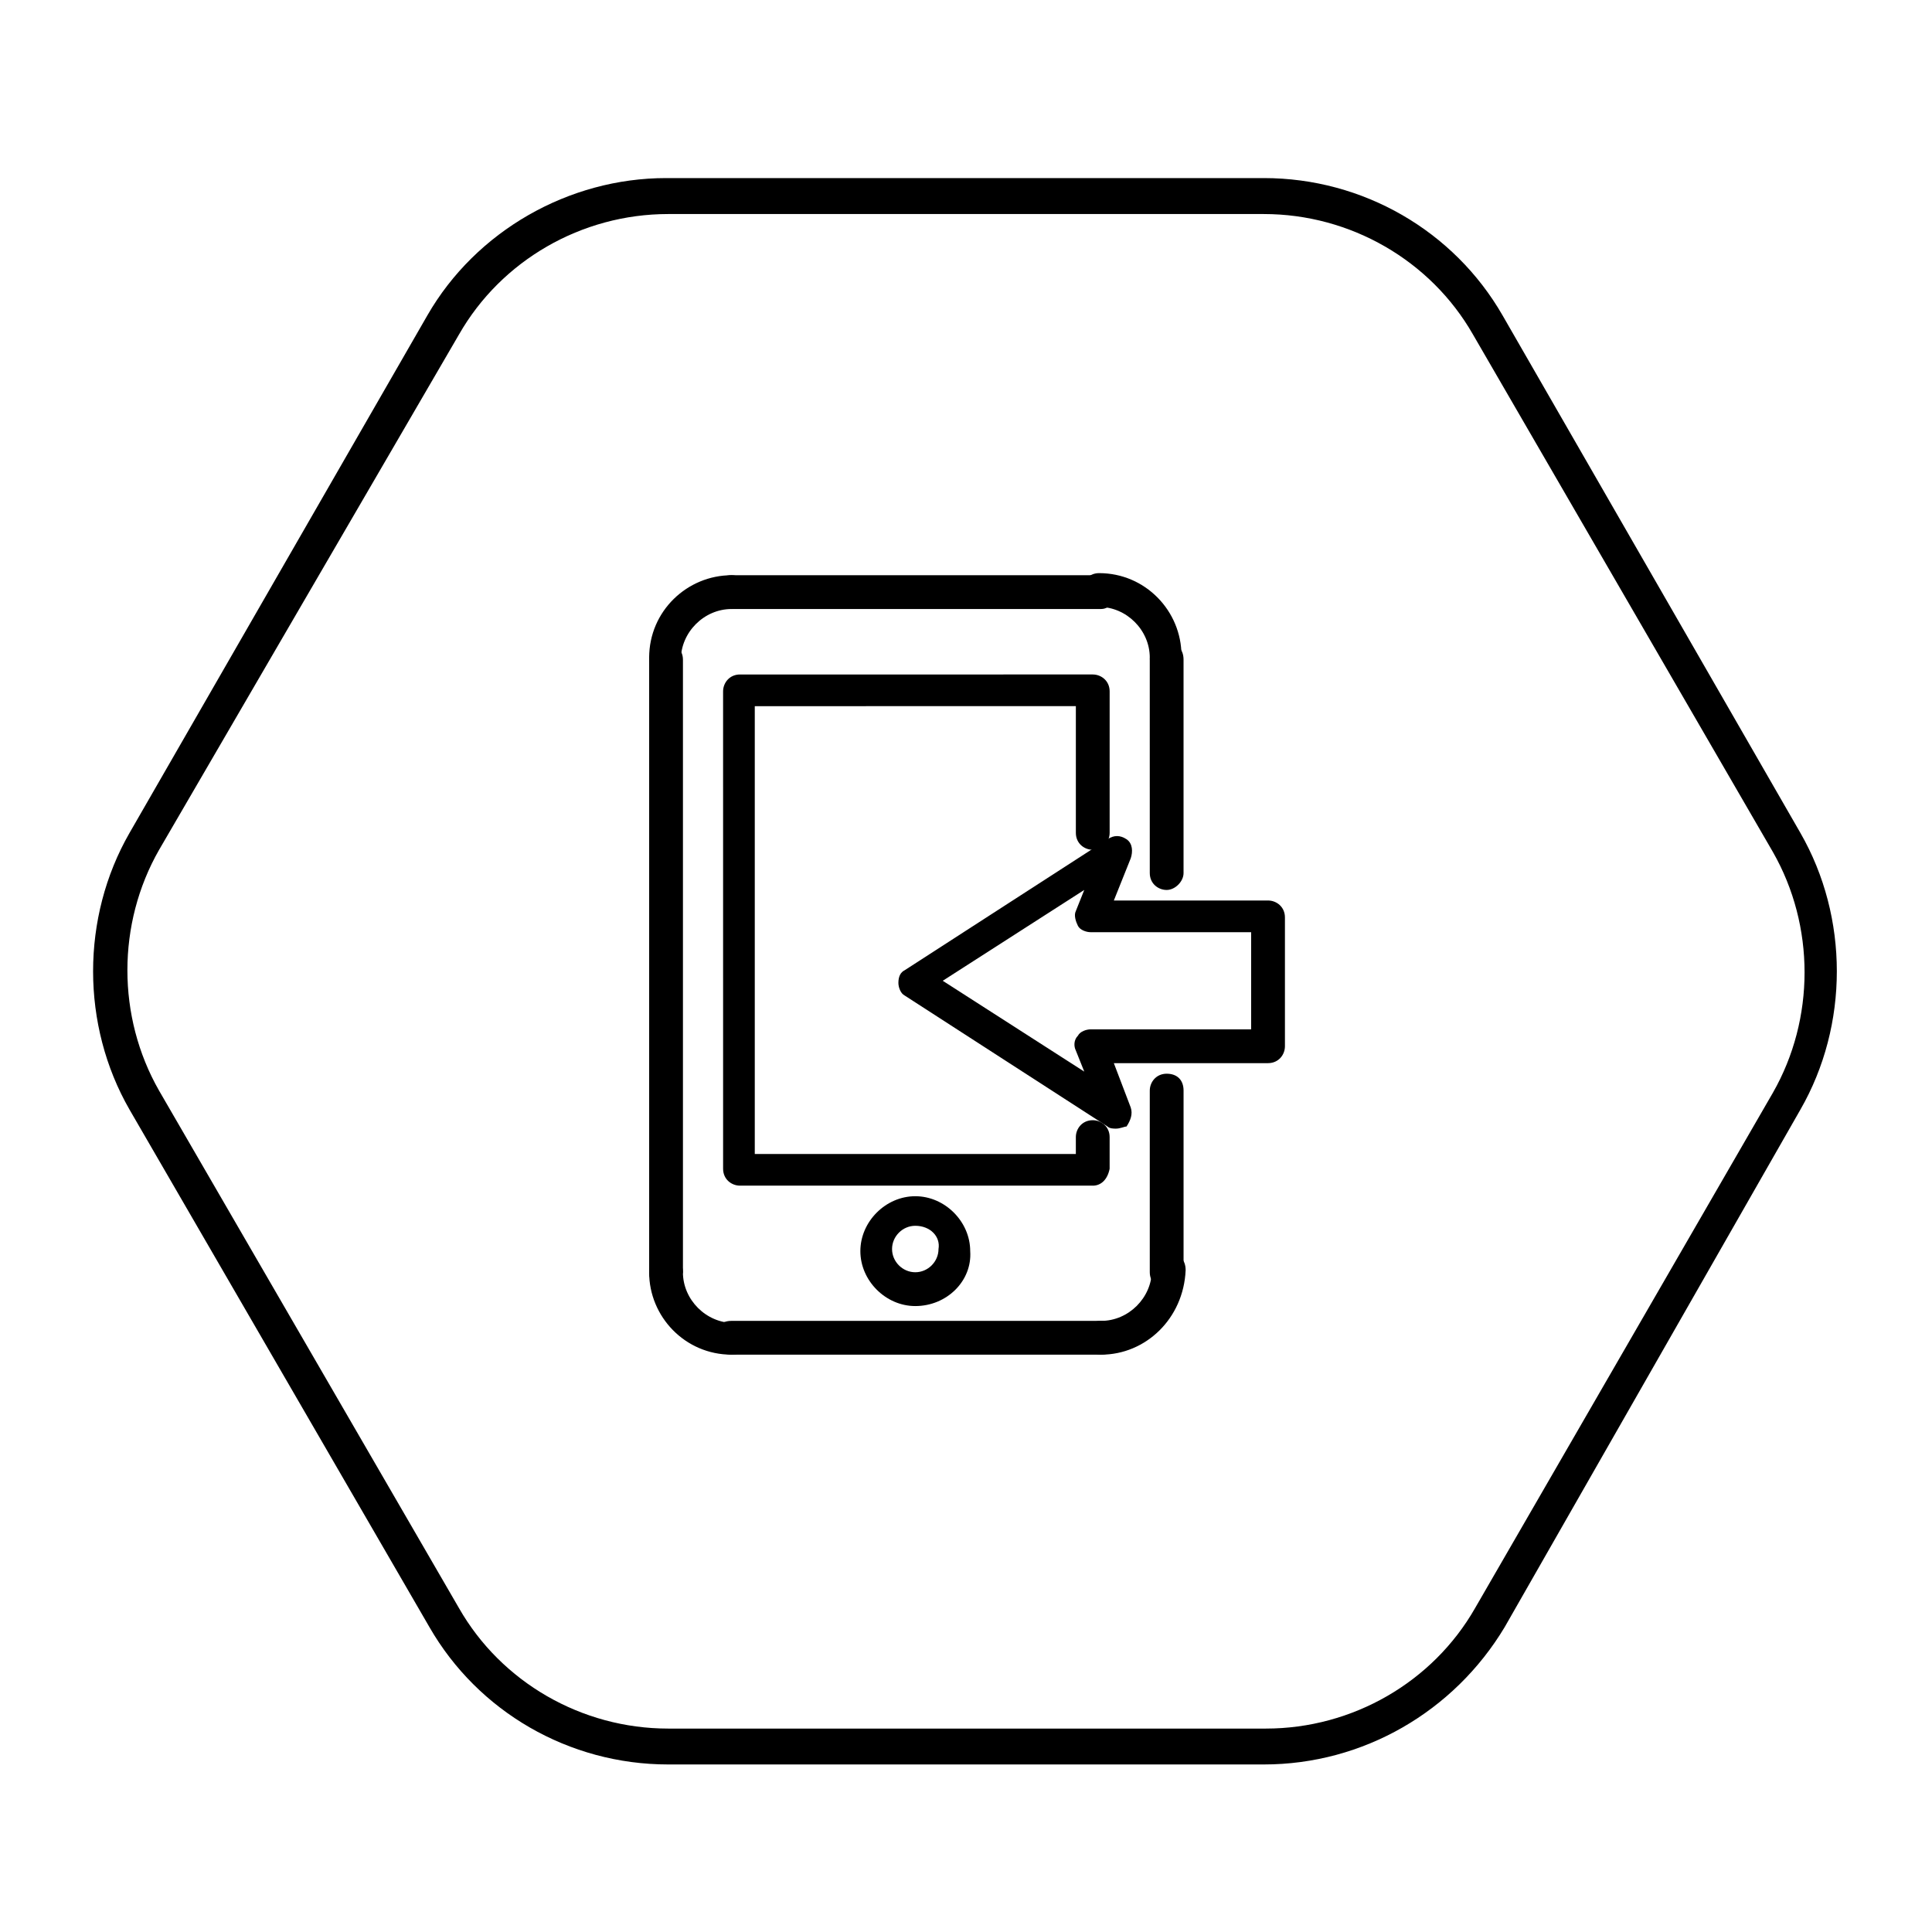
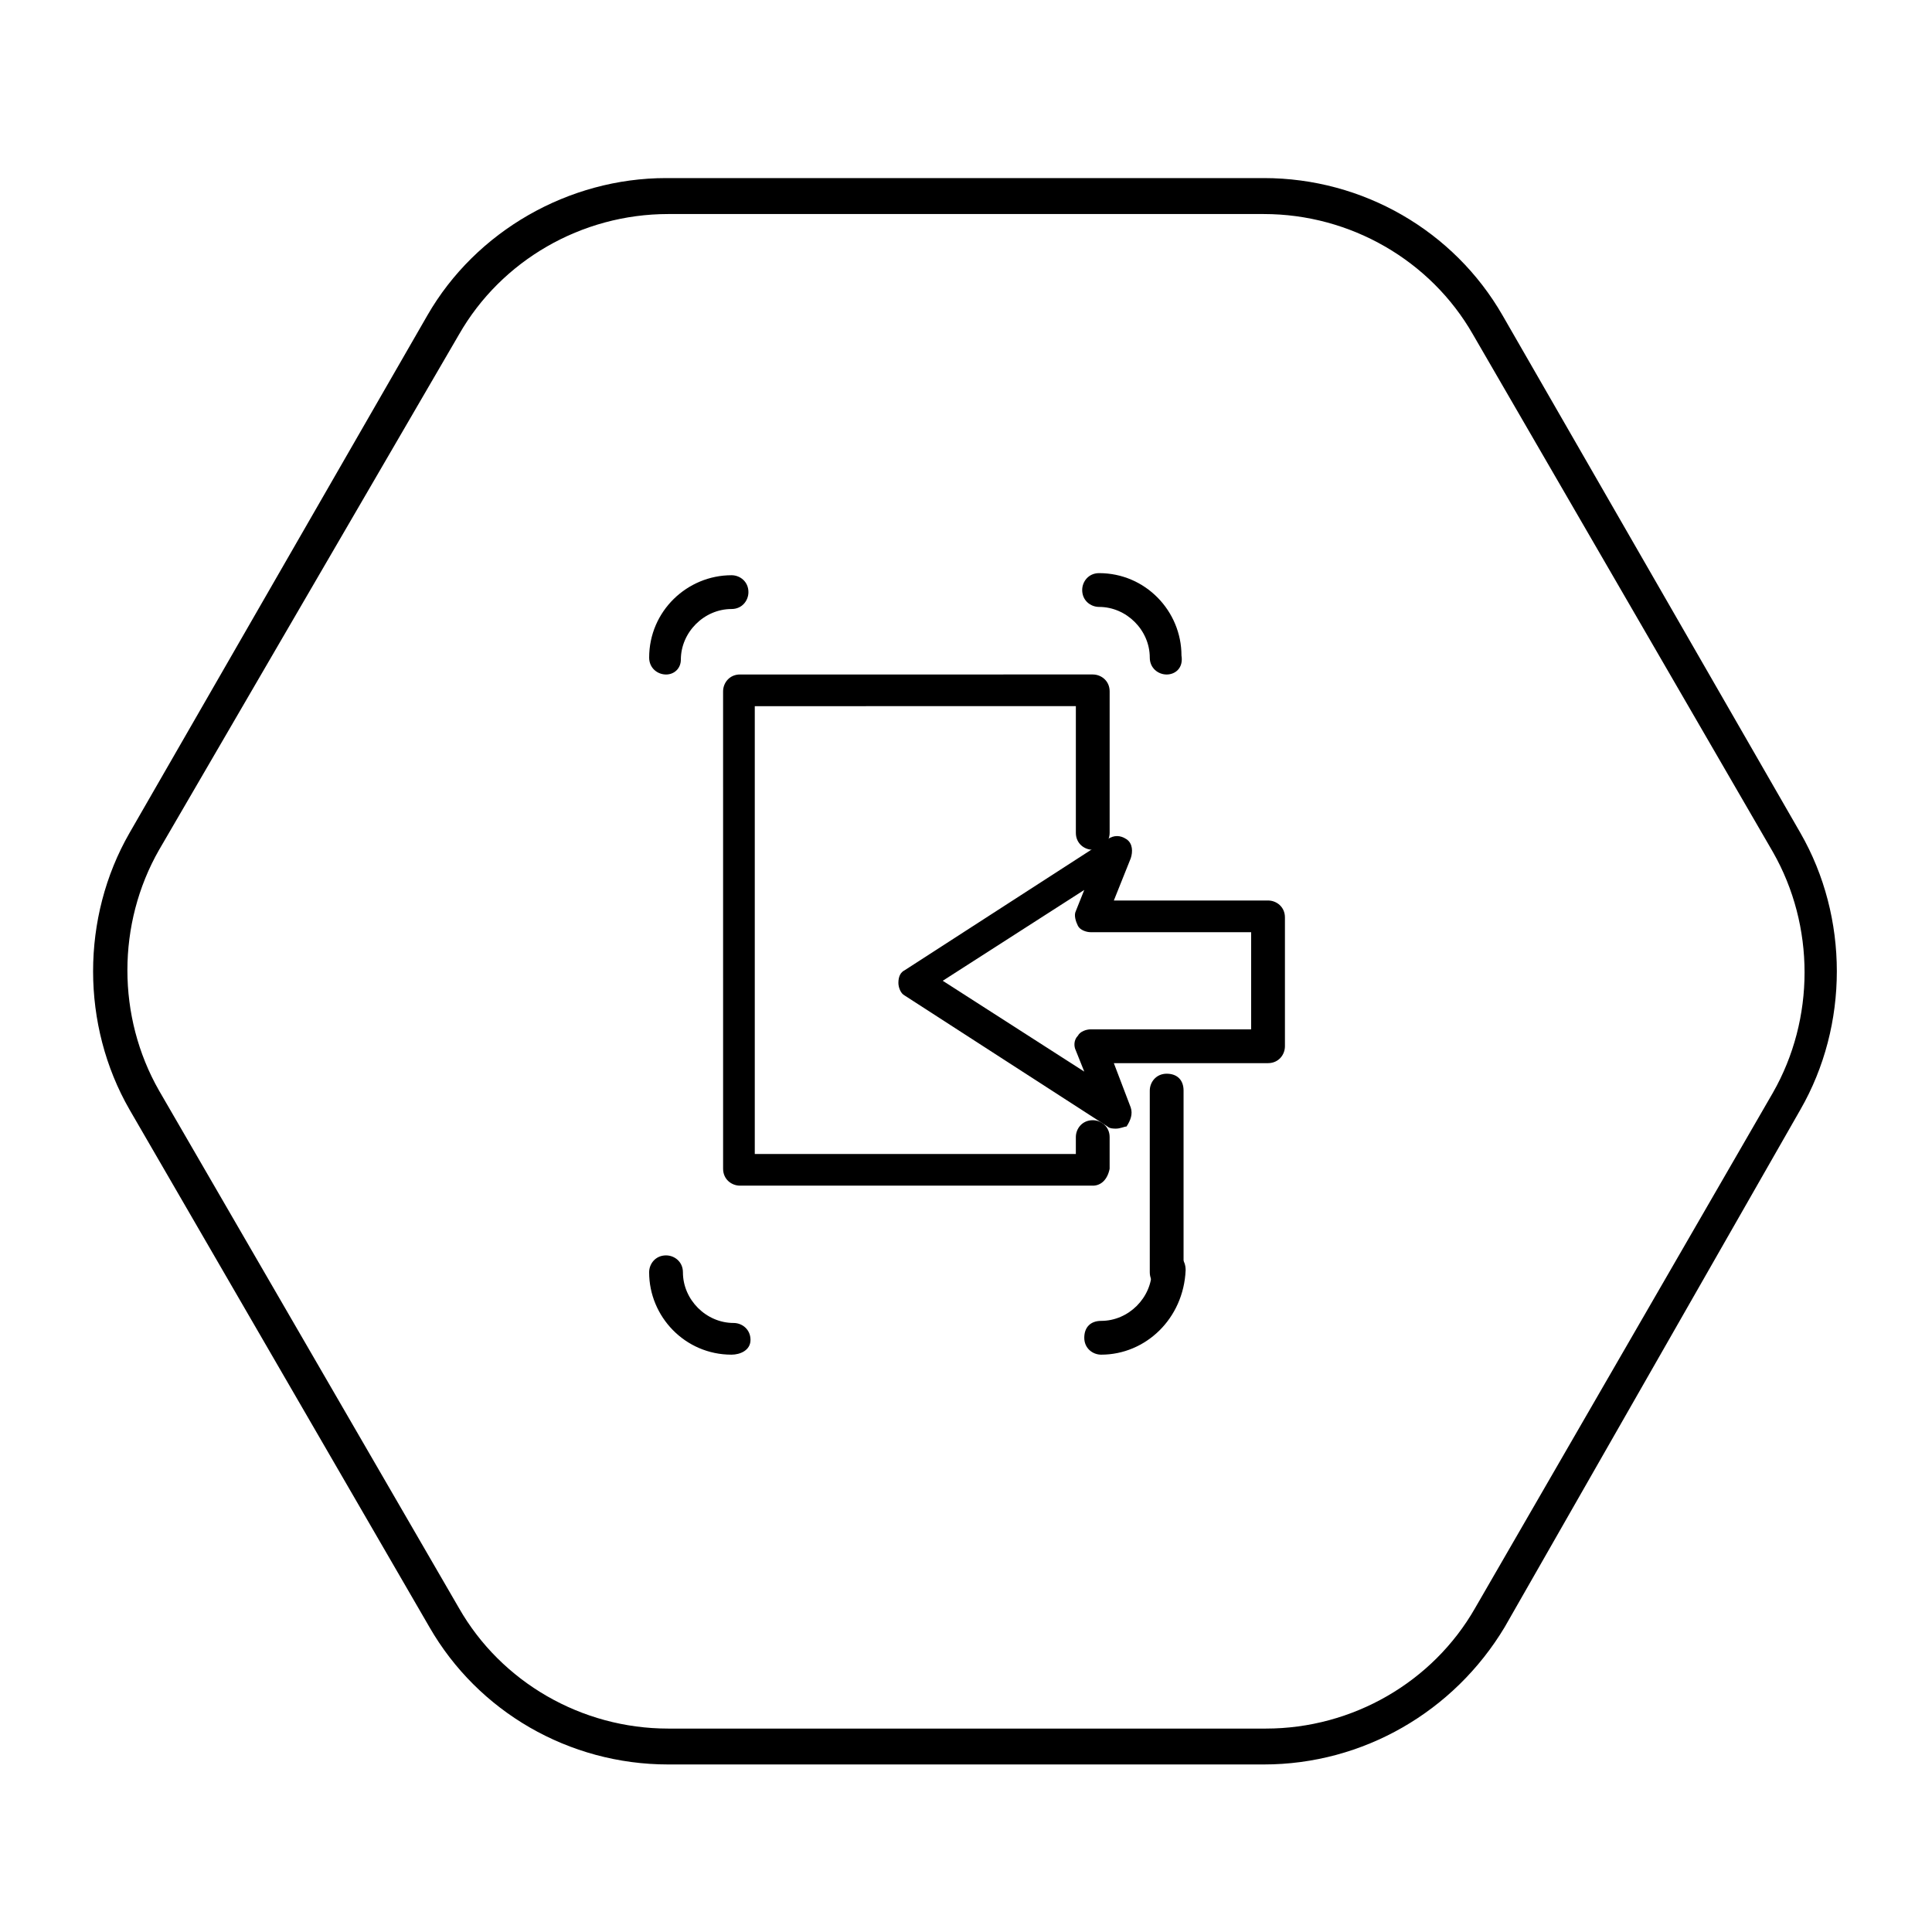
<svg xmlns="http://www.w3.org/2000/svg" fill="#000000" width="800px" height="800px" version="1.1" viewBox="144 144 512 512">
  <g>
    <path d="m478.93 611.6h-157.86c-26.309 0-50.383-13.996-63.258-36.387l-79.484-137.15c-12.875-22.391-12.875-50.941 0-73.332l78.93-137.15c12.875-22.391 37.504-36.387 63.258-36.387h158.42c26.309 0 50.383 13.996 63.258 36.387l78.93 137.15c12.875 22.391 12.875 50.941 0 73.332l-78.375 137.15c-13.438 22.395-37.508 36.387-63.816 36.387zm-296.69-244.62 3.918 2.238c-11.195 19.594-11.195 44.223 0 63.816l79.488 137.15c11.195 19.594 32.469 31.906 55.418 31.906h158.42c22.953 0 44.223-12.316 55.418-31.906l78.93-136.59c11.195-19.594 11.195-44.223 0-63.816l-79.488-137.15c-11.195-19.594-32.469-31.906-55.418-31.906h-157.86c-22.953 0-44.223 12.316-55.418 31.906l-79.488 136.59z" />
    <path d="m433.59 458.21h-93.484c-2.238 0-4.477-1.68-4.477-4.477l-0.004-126.51c0-2.238 1.68-4.477 4.477-4.477l93.488-0.004c2.238 0 4.477 1.68 4.477 4.477v37.504c0 2.238-1.68 4.477-4.477 4.477-2.238 0-4.477-1.68-4.477-4.477v-33.586l-85.09 0.004v118.68h85.086v-4.477c0-2.238 1.68-4.477 4.477-4.477 2.238 0 4.477 1.68 4.477 4.477v8.398c-0.555 2.797-2.234 4.473-4.473 4.473z" />
    <path d="m337.86 503c-12.316 0-21.832-10.078-21.832-21.832 0-2.238 1.68-4.477 4.477-4.477 2.238 0 4.477 1.68 4.477 4.477 0 7.277 6.156 13.434 13.434 13.434 2.238 0 4.477 1.68 4.477 4.477 0.004 2.801-2.793 3.922-5.031 3.922z" />
    <path d="m320.51 322.75c-2.238 0-4.477-1.68-4.477-4.477 0-12.316 10.078-21.832 21.832-21.832 2.238 0 4.477 1.68 4.477 4.477 0 2.238-1.68 4.477-4.477 4.477-7.277 0-13.434 6.156-13.434 13.434-0.004 2.242-1.684 3.922-3.922 3.922z" />
    <path d="m453.18 322.75c-2.238 0-4.477-1.68-4.477-4.477 0-7.277-6.156-13.434-13.434-13.434-2.238 0-4.477-1.68-4.477-4.477 0-2.238 1.68-4.477 4.477-4.477 12.316 0 21.832 10.078 21.832 21.832 0.555 3.352-1.684 5.031-3.922 5.031z" />
    <path d="m435.82 503c-2.238 0-4.477-1.68-4.477-4.477 0-2.801 1.68-4.477 4.477-4.477 7.277 0 13.434-6.156 13.434-13.434 0-2.238 1.68-4.477 4.477-4.477 2.801 0 4.477 1.68 4.477 4.477-0.555 12.871-10.629 22.387-22.387 22.387z" />
-     <path d="m435.82 503h-97.961c-2.238 0-4.477-1.68-4.477-4.477 0-2.801 1.68-4.477 4.477-4.477h97.965c2.238 0 4.477 1.68 4.477 4.477 0 2.797-2.242 4.477-4.481 4.477z" />
-     <path d="m320.51 485.64c-2.238 0-4.477-1.68-4.477-4.477v-162.34c0-2.238 1.68-4.477 4.477-4.477 2.238 0 4.477 1.68 4.477 4.477v162.34c-0.559 2.238-2.238 4.477-4.477 4.477z" />
-     <path d="m435.82 305.39h-97.965c-2.238 0-4.477-1.68-4.477-4.477 0-2.238 1.68-4.477 4.477-4.477h97.965c2.238 0 4.477 1.68 4.477 4.477-0.559 2.238-2.238 4.477-4.477 4.477z" />
-     <path d="m453.18 379.85c-2.238 0-4.477-1.68-4.477-4.477l-0.004-56.543c0-2.238 1.68-4.477 4.477-4.477 2.801 0 4.477 1.68 4.477 4.477v56.539c0.004 2.238-2.234 4.481-4.473 4.481z" />
    <path d="m453.18 485.64c-2.238 0-4.477-1.68-4.477-4.477v-48.141c0-2.238 1.68-4.477 4.477-4.477 2.801 0 4.477 1.68 4.477 4.477v48.141c0 2.238-2.238 4.477-4.477 4.477z" />
-     <path d="m386.56 490.12c-7.836 0-14.555-6.719-14.555-14.555 0-7.836 6.719-14.555 14.555-14.555s14.555 6.719 14.555 14.555c0.562 7.836-6.156 14.555-14.555 14.555zm0-21.273c-3.359 0-6.156 2.801-6.156 6.156 0 3.359 2.801 6.156 6.156 6.156 3.359 0 6.156-2.801 6.156-6.156 0.562-3.356-2.238-6.156-6.156-6.156z" />
    <path d="m439.74 443.1c-0.559 0-1.68 0-2.238-0.559l-53.738-34.707c-1.121-0.559-1.68-2.238-1.68-3.359 0-1.68 0.559-2.801 1.68-3.359l53.738-34.707c1.68-1.121 3.359-1.121 5.039 0 1.68 1.121 1.68 3.359 1.121 5.039l-4.481 11.195h40.863c2.238 0 4.477 1.68 4.477 4.477v34.148c0 2.238-1.68 4.477-4.477 4.477l-40.863 0.004 4.477 11.754c0.559 1.68 0 3.359-1.121 5.039-0.555 0-1.676 0.559-2.797 0.559zm-45.902-39.184 37.504 24.07-2.238-5.598c-0.559-1.121-0.559-2.801 0.559-3.918 0.559-1.121 2.238-1.68 3.359-1.68h42.543v-25.75h-42.543c-1.121 0-2.801-0.559-3.359-1.68-0.559-1.121-1.121-2.801-0.559-3.918l2.238-5.598z" />
  </g>
</svg>